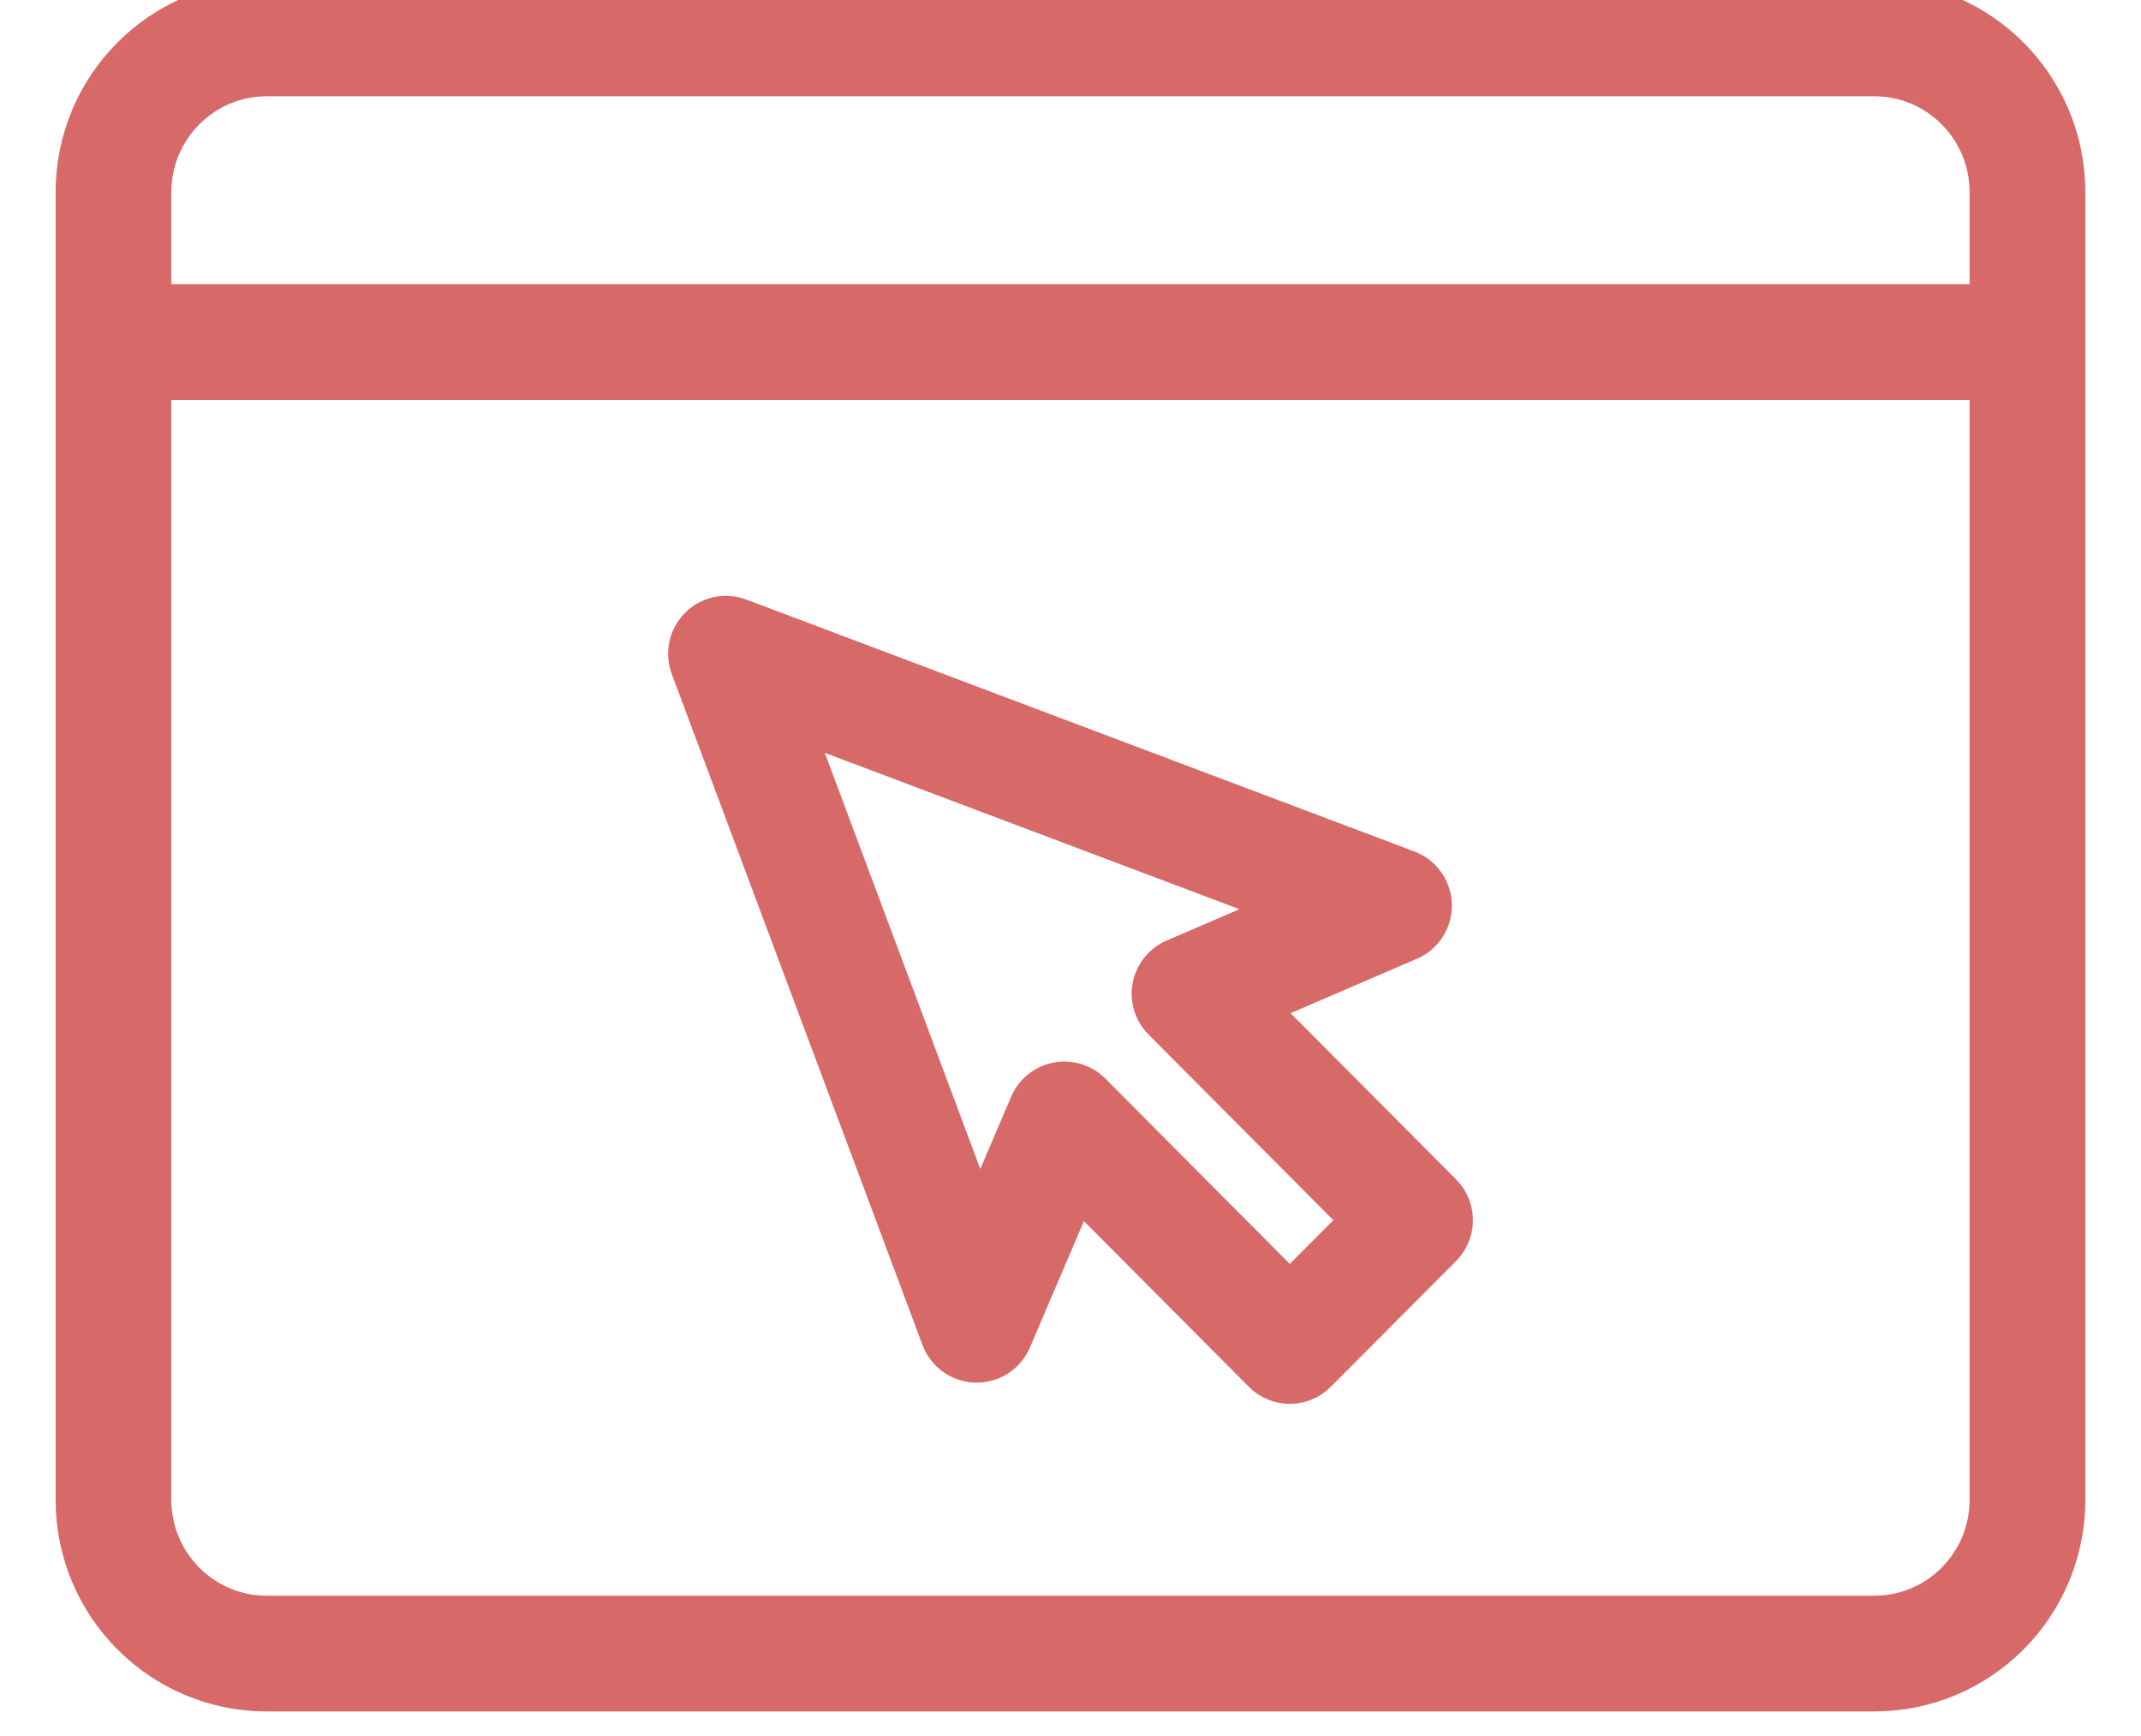
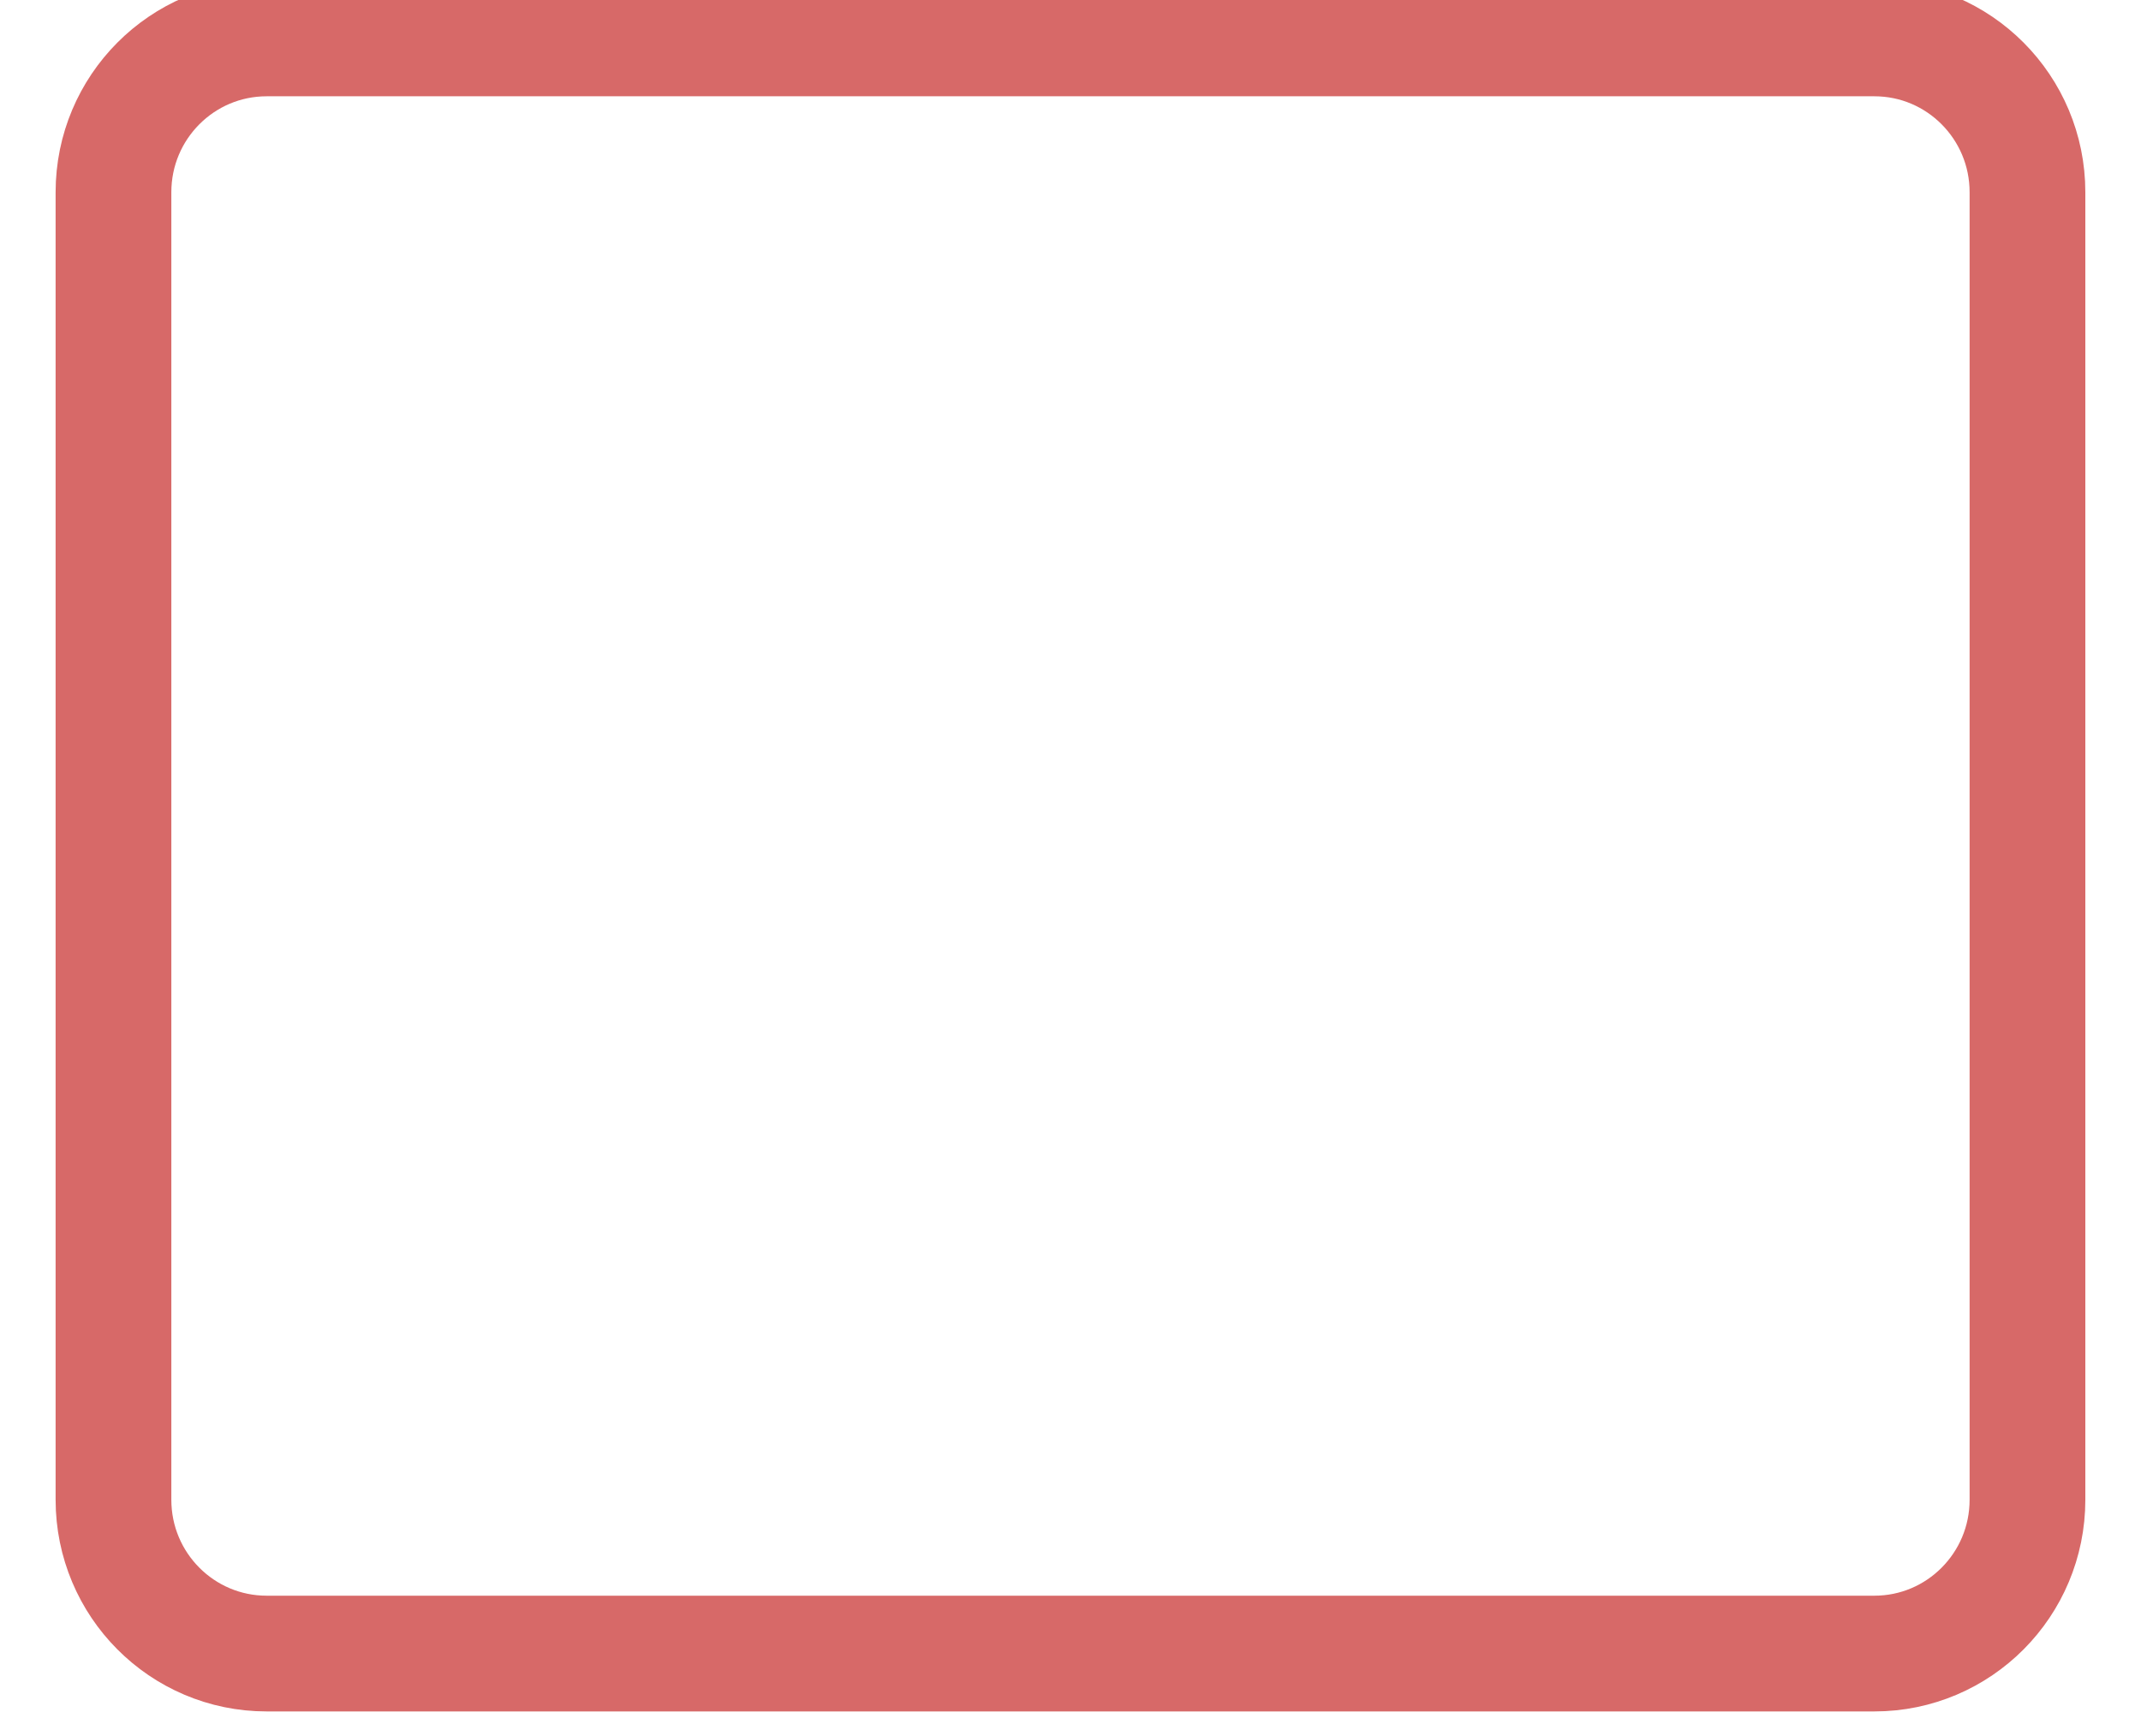
<svg xmlns="http://www.w3.org/2000/svg" width="37" height="30" viewBox="0 0 37 30" fill="none">
-   <path d="M1.962 5.912H34.968" stroke="#D76968" stroke-width="2" stroke-linecap="round" stroke-linejoin="round" />
  <path d="M32.392 0.664H4.608C3.146 0.664 1.961 1.854 1.961 3.322V25.917C1.961 27.385 3.146 28.575 4.608 28.575H32.392C33.854 28.575 35.038 27.385 35.038 25.917V3.322C35.038 1.854 33.854 0.664 32.392 0.664Z" stroke="#D76968" stroke-width="2" stroke-linejoin="round" />
-   <path d="M24.09 15.65L12.546 11.297L16.879 22.893L18.394 19.345L22.29 23.259L24.454 21.086L20.557 17.172L24.09 15.65Z" stroke="#D76968" stroke-width="2" stroke-linecap="round" stroke-linejoin="round" />
</svg>